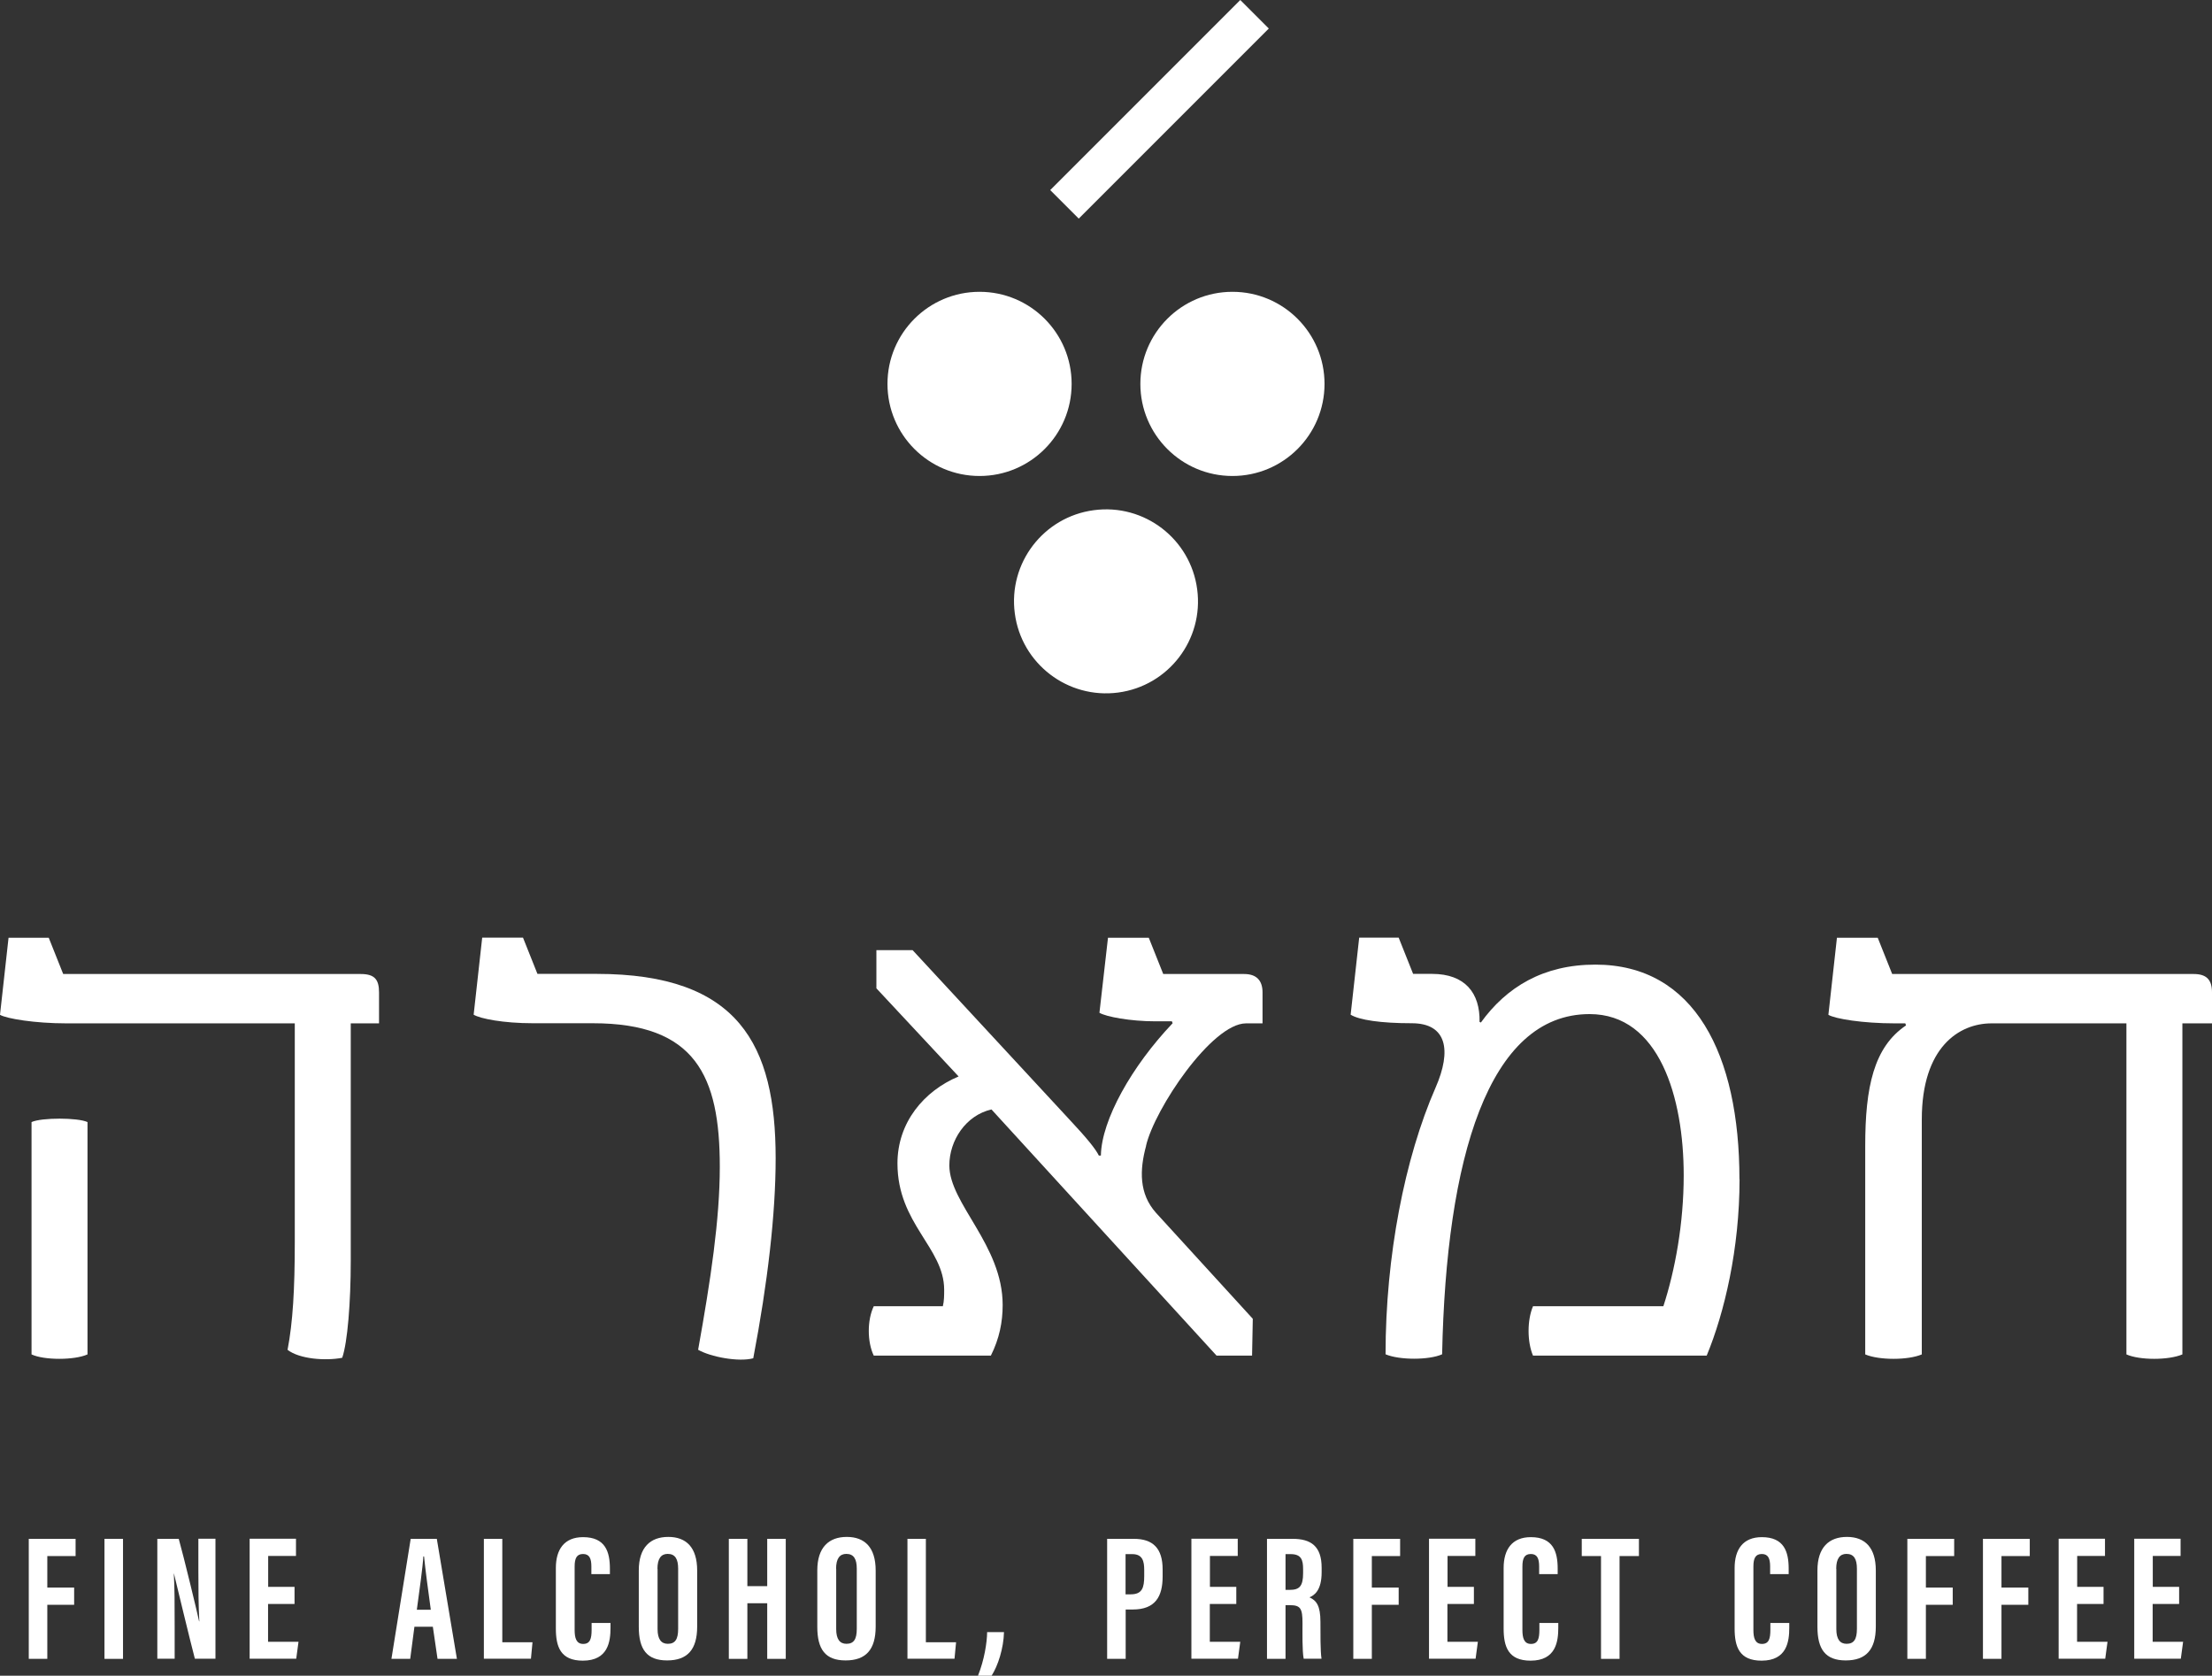
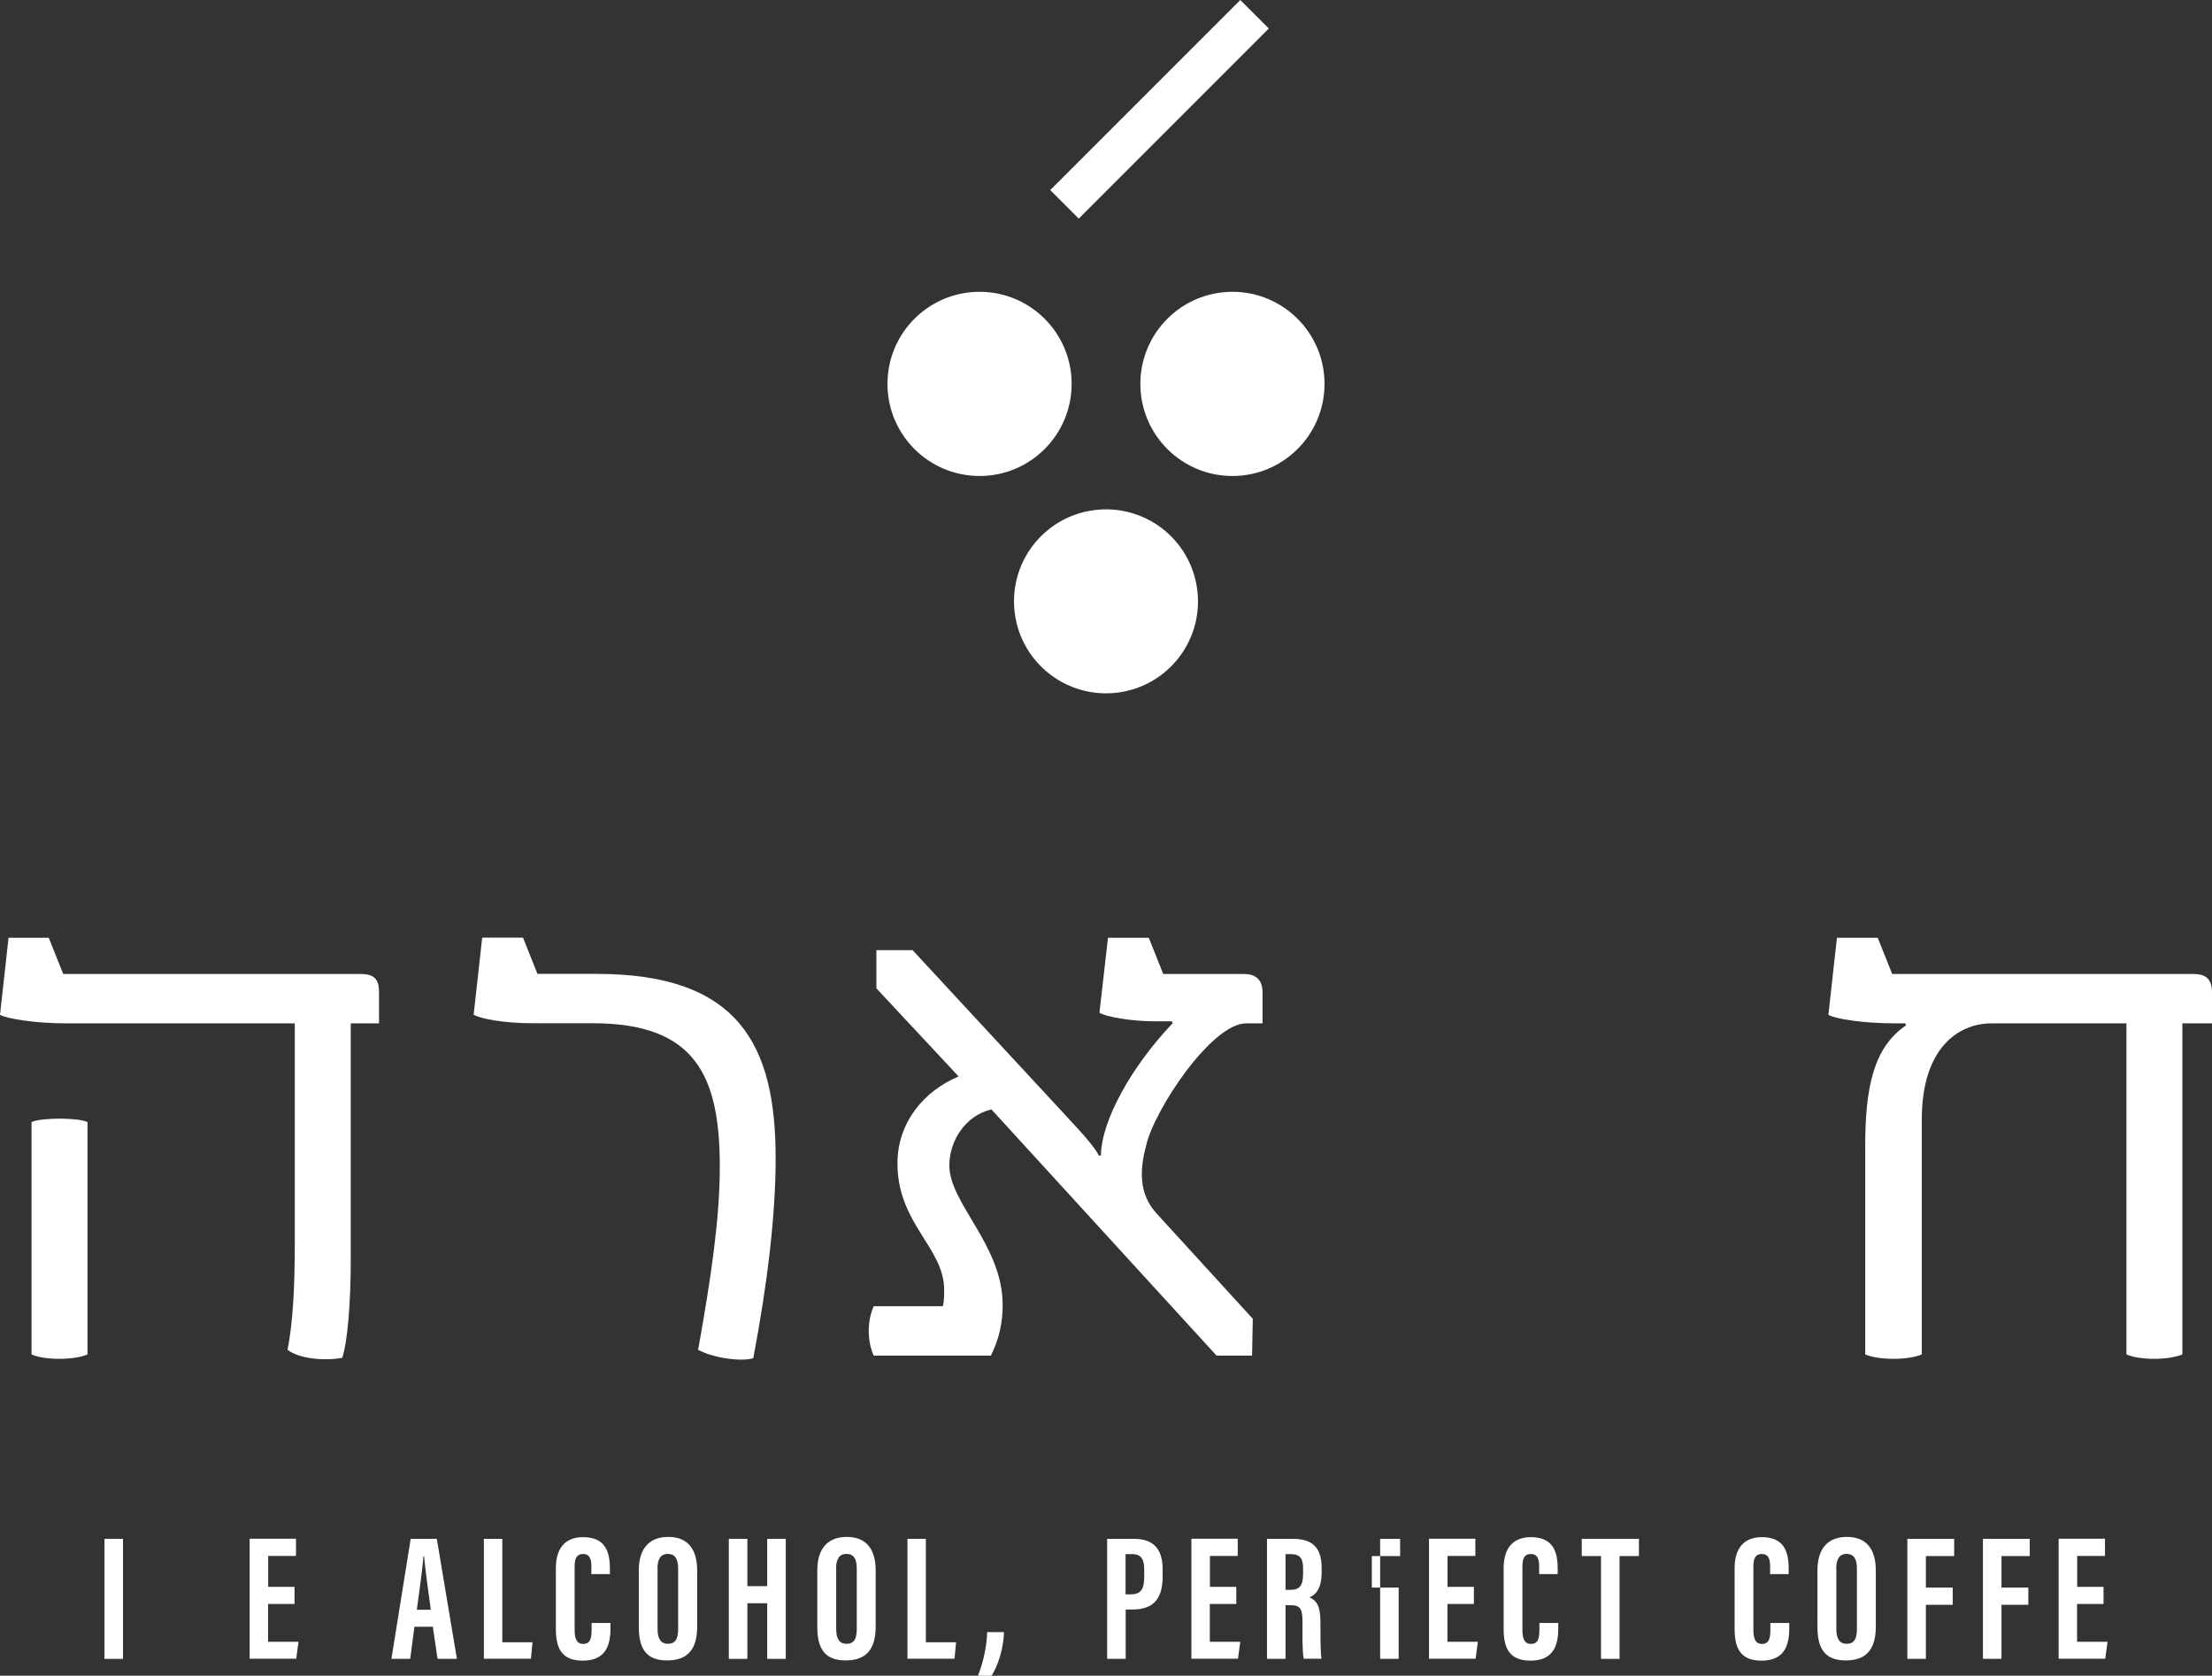
<svg xmlns="http://www.w3.org/2000/svg" id="Layer_2" viewBox="0 0 183.77 139.2">
  <rect x="0" y="0" width="183.77" height="139.2" fill="#333333" stroke="none" />
  <defs>
    <style>.cls-1{fill:#fff;}</style>
  </defs>
  <path class="cls-1" d="M103.04,0l2.37,2.37-15.79,15.79-2.37-2.37,14.18-14.18L103.04,0Z" />
  <path class="cls-1" d="M90.88,42.38c4.19-.56,8.03,2.39,8.58,6.57.56,4.19-2.39,8.03-6.57,8.58-4.18.55-8.03-2.39-8.58-6.57-.56-4.19,2.39-8.03,6.57-8.58Z" />
  <circle class="cls-1" cx="102.39" cy="31.89" r="7.65" />
  <circle class="cls-1" cx="81.38" cy="31.89" r="7.65" />
  <path class="cls-1" d="M31.49,85.01h-2.35v19.74c0,3.44-.27,6.78-.71,8.04-1.37.27-3.55.11-4.54-.66.44-2.3.6-5.03.6-8.97v-18.15H5.52C2.9,85.01.55,84.62,0,84.3l.71-6.4h3.34l1.2,3.01h24.71c1.15,0,1.53.44,1.53,1.53v2.57ZM7.27,93.21v19.3c-1.09.49-3.61.49-4.65,0v-19.3c.82-.38,3.83-.38,4.65,0Z" />
  <path class="cls-1" d="M58,112.12c1.04-5.79,1.8-10.82,1.8-15.2,0-7.55-2.02-11.92-10.55-11.92h-4.98c-2.46,0-4.37-.38-4.92-.71l.71-6.4h3.39l1.2,3.01h4.92c11.81,0,14.87,5.9,14.87,15.31,0,4.65-.66,10.33-1.86,16.62-1.2.33-3.55-.11-4.59-.71Z" />
  <path class="cls-1" d="M95.22,95.17c-.55,2.02-.6,3.99.82,5.58l8.04,8.8-.06,3.06h-2.95l-18.7-20.45c-2.13.49-3.5,2.57-3.5,4.65,0,3.17,4.43,6.62,4.43,11.59,0,1.42-.27,2.79-.98,4.21h-9.73c-.55-1.15-.55-2.95,0-4.1h5.74c.11-.44.11-.93.11-1.37,0-3.5-3.88-5.47-3.88-10.5,0-3.39,2.19-6.01,5.08-7.22l-6.83-7.32v-3.17h3.01l13.01,14.05c1.48,1.58,2.19,2.46,2.46,3.01h.17c.05-2.95,2.57-7.43,5.96-10.99l-.06-.16h-1.37c-2.08,0-4.1-.38-4.65-.71l.71-6.23h3.39l1.2,3.01h6.72c1.04,0,1.53.55,1.53,1.53v2.57h-1.37c-2.84,0-7.6,7.11-8.31,10.17Z" />
-   <path class="cls-1" d="M144.52,97.96c0,5.79-1.26,11.1-2.73,14.65h-14.43c-.49-1.15-.49-2.95,0-4.1h10.83c.98-3.01,1.69-6.89,1.69-10.88,0-6.45-2.02-13.39-7.82-13.39-8.42,0-11.92,12.03-12.25,28.26-1.09.49-3.55.49-4.7,0,0-8.14,1.59-16.29,4.15-22.14,1.37-3.12.93-5.36-1.97-5.36-2.57,0-4.37-.27-5.08-.71l.71-6.4h3.28l1.2,3.01h1.58c2.73,0,3.99,1.59,3.94,3.99l.11.05c2.13-2.95,5.19-4.81,9.51-4.81,8.26,0,11.97,7.49,11.97,17.82Z" />
  <path class="cls-1" d="M183.77,85.01h-2.46v27.5c-1.15.49-3.55.49-4.65,0v-27.5h-11.21c-2.68,0-5.79,1.97-5.79,7.98v19.52c-1.15.49-3.55.49-4.7,0v-17.33c0-4.87.71-8.2,3.39-10l-.06-.17h-.87c-2.68,0-4.97-.38-5.52-.71l.71-6.4h3.39l1.2,3.01h25.04c1.04,0,1.53.44,1.53,1.53v2.57Z" />
-   <path class="cls-1" d="M2.4,127.83h3.88v1.43h-2.35v2.62h2.23v1.43h-2.23v4.49h-1.54v-9.97Z" />
  <path class="cls-1" d="M10.22,127.83v9.97h-1.54v-9.97h1.54Z" />
-   <path class="cls-1" d="M13.07,137.8v-9.97h1.78c.4,1.41,1.59,6.33,1.69,6.85h.02c-.07-1.23-.08-2.63-.08-4.27v-2.59h1.42v9.97h-1.71c-.32-1.19-1.64-6.66-1.74-7.08h-.01c.07,1.21.07,2.56.07,4.35v2.73h-1.43Z" />
  <path class="cls-1" d="M24.46,133.24h-2.19v3.14h2.53l-.19,1.41h-3.87v-9.97h3.85v1.43h-2.31v2.57h2.19v1.41Z" />
  <path class="cls-1" d="M34.43,135.13l-.35,2.67h-1.56l1.6-9.97h2.17l1.67,9.97h-1.61l-.39-2.67h-1.53ZM35.79,133.72c-.23-1.69-.45-3.3-.56-4.43h-.06c-.04.82-.34,2.96-.54,4.43h1.16Z" />
  <path class="cls-1" d="M40.19,127.83h1.54v8.59h2.51l-.13,1.37h-3.91v-9.97Z" />
  <path class="cls-1" d="M50.72,134.82v.39c0,1.14-.19,2.74-2.3,2.74-1.85,0-2.24-1.15-2.24-2.67v-5.03c0-1.54.7-2.56,2.26-2.56,1.87,0,2.23,1.24,2.23,2.62v.45h-1.54v-.63c0-.66-.16-1.04-.69-1.04s-.7.36-.7,1.04v5.27c0,.65.13,1.16.71,1.16s.7-.44.7-1.18v-.56h1.55Z" />
  <path class="cls-1" d="M57.92,130.47v4.65c0,1.91-.81,2.81-2.5,2.81s-2.35-.93-2.35-2.79v-4.69c0-1.91.96-2.78,2.45-2.78s2.4.87,2.4,2.79ZM54.63,130.32v5.01c0,.83.3,1.22.85,1.22.6,0,.86-.36.86-1.24v-5c0-.79-.24-1.23-.87-1.23-.55,0-.85.4-.85,1.24Z" />
  <path class="cls-1" d="M60.55,127.83h1.54v3.93h1.65v-3.93h1.54v9.97h-1.54v-4.62h-1.65v4.62h-1.54v-9.97Z" />
  <path class="cls-1" d="M72.75,130.47v4.65c0,1.91-.81,2.81-2.5,2.81s-2.35-.93-2.35-2.79v-4.69c0-1.91.96-2.78,2.45-2.78s2.4.87,2.4,2.79ZM69.47,130.32v5.01c0,.83.3,1.22.85,1.22.6,0,.86-.36.86-1.24v-5c0-.79-.24-1.23-.87-1.23-.55,0-.85.4-.85,1.24Z" />
  <path class="cls-1" d="M75.38,127.83h1.54v8.59h2.51l-.13,1.37h-3.91v-9.97Z" />
  <path class="cls-1" d="M81.25,139.2c.53-1.33.75-2.75.76-3.62h1.4c-.03,1.33-.5,2.8-1.03,3.62h-1.13Z" />
  <path class="cls-1" d="M91.98,127.83h2.22c1.58,0,2.39.78,2.39,2.54v.59c0,1.64-.59,2.74-2.48,2.74h-.59v4.1h-1.54v-9.97ZM93.52,132.44h.42c.96,0,1.12-.56,1.12-1.53v-.49c0-.72-.13-1.32-.99-1.32h-.56v3.34Z" />
  <path class="cls-1" d="M102.7,133.24h-2.19v3.14h2.53l-.19,1.41h-3.87v-9.97h3.85v1.43h-2.31v2.57h2.19v1.41Z" />
  <path class="cls-1" d="M106.8,133.34v4.46h-1.54v-9.97h2.13c1.52,0,2.41.61,2.41,2.4v.38c0,1.53-.63,1.92-1.01,2.08.58.27.91.69.91,2.04,0,.84-.01,2.46.09,3.06h-1.48c-.13-.6-.1-2.24-.1-2.96,0-1.21-.16-1.49-1.05-1.49h-.36ZM106.8,132.07h.35c.81,0,1.11-.31,1.11-1.39v-.34c0-.77-.16-1.24-1.03-1.24h-.43v2.97Z" />
-   <path class="cls-1" d="M112.44,127.83h3.88v1.43h-2.35v2.62h2.23v1.43h-2.23v4.49h-1.54v-9.97Z" />
+   <path class="cls-1" d="M112.44,127.83h3.88v1.43h-2.35v2.62h2.23v1.43v4.49h-1.54v-9.97Z" />
  <path class="cls-1" d="M122.44,133.24h-2.19v3.14h2.53l-.19,1.41h-3.87v-9.97h3.85v1.43h-2.31v2.57h2.19v1.41Z" />
  <path class="cls-1" d="M129.46,134.82v.39c0,1.14-.19,2.74-2.3,2.74-1.85,0-2.24-1.15-2.24-2.67v-5.03c0-1.54.7-2.56,2.26-2.56,1.87,0,2.23,1.24,2.23,2.62v.45h-1.54v-.63c0-.66-.16-1.04-.69-1.04s-.7.36-.7,1.04v5.27c0,.65.13,1.16.71,1.16s.7-.44.7-1.18v-.56h1.55Z" />
  <path class="cls-1" d="M133.01,129.26h-1.6v-1.43h4.75v1.43h-1.61v8.54h-1.54v-8.54Z" />
  <path class="cls-1" d="M148.65,134.82v.39c0,1.14-.19,2.74-2.3,2.74-1.85,0-2.24-1.15-2.24-2.67v-5.03c0-1.54.7-2.56,2.26-2.56,1.87,0,2.23,1.24,2.23,2.62v.45h-1.54v-.63c0-.66-.16-1.04-.69-1.04s-.7.36-.7,1.04v5.27c0,.65.13,1.16.71,1.16s.7-.44.7-1.18v-.56h1.55Z" />
  <path class="cls-1" d="M155.84,130.47v4.65c0,1.91-.81,2.81-2.5,2.81s-2.35-.93-2.35-2.79v-4.69c0-1.91.96-2.78,2.45-2.78s2.4.87,2.4,2.79ZM152.56,130.32v5.01c0,.83.3,1.22.85,1.22.6,0,.86-.36.86-1.24v-5c0-.79-.24-1.23-.87-1.23-.55,0-.85.4-.85,1.24Z" />
  <path class="cls-1" d="M158.47,127.83h3.88v1.43h-2.35v2.62h2.23v1.43h-2.23v4.49h-1.54v-9.97Z" />
  <path class="cls-1" d="M164.75,127.83h3.88v1.43h-2.35v2.62h2.23v1.43h-2.23v4.49h-1.54v-9.97Z" />
  <path class="cls-1" d="M174.75,133.24h-2.19v3.14h2.53l-.19,1.41h-3.87v-9.97h3.85v1.43h-2.31v2.57h2.19v1.41Z" />
-   <path class="cls-1" d="M181.03,133.24h-2.19v3.14h2.53l-.19,1.41h-3.87v-9.97h3.85v1.43h-2.31v2.57h2.19v1.41Z" />
</svg>